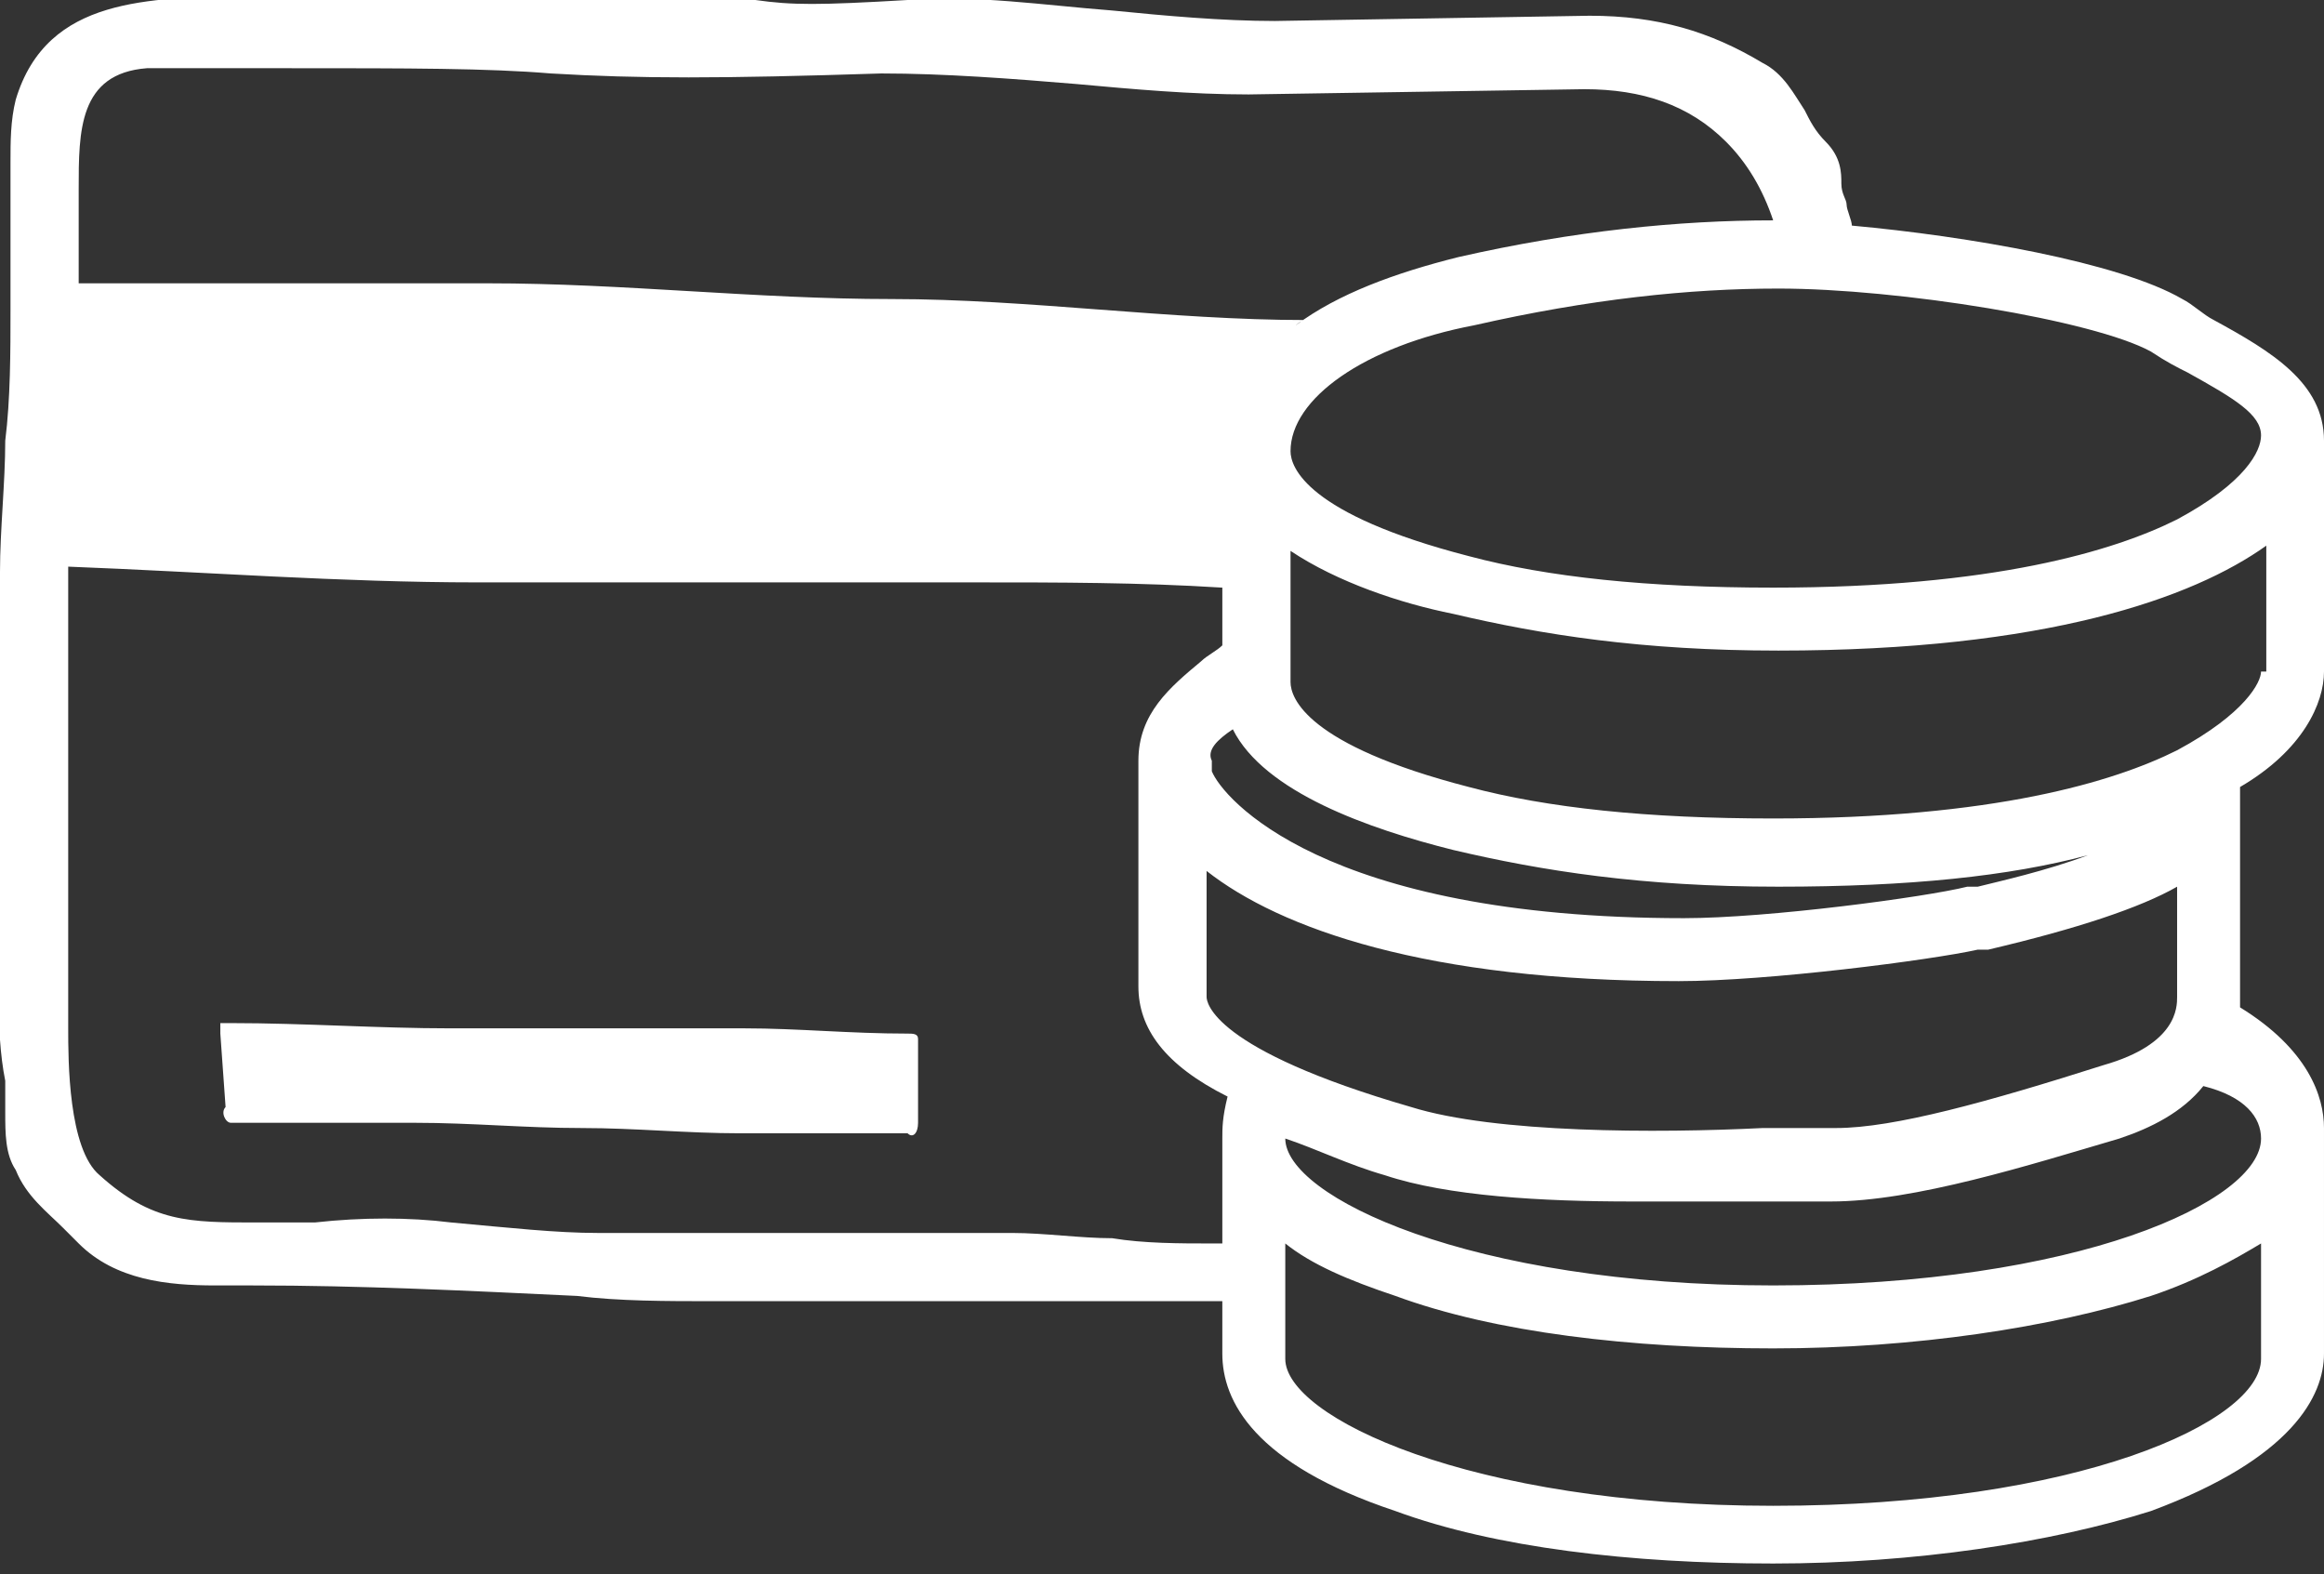
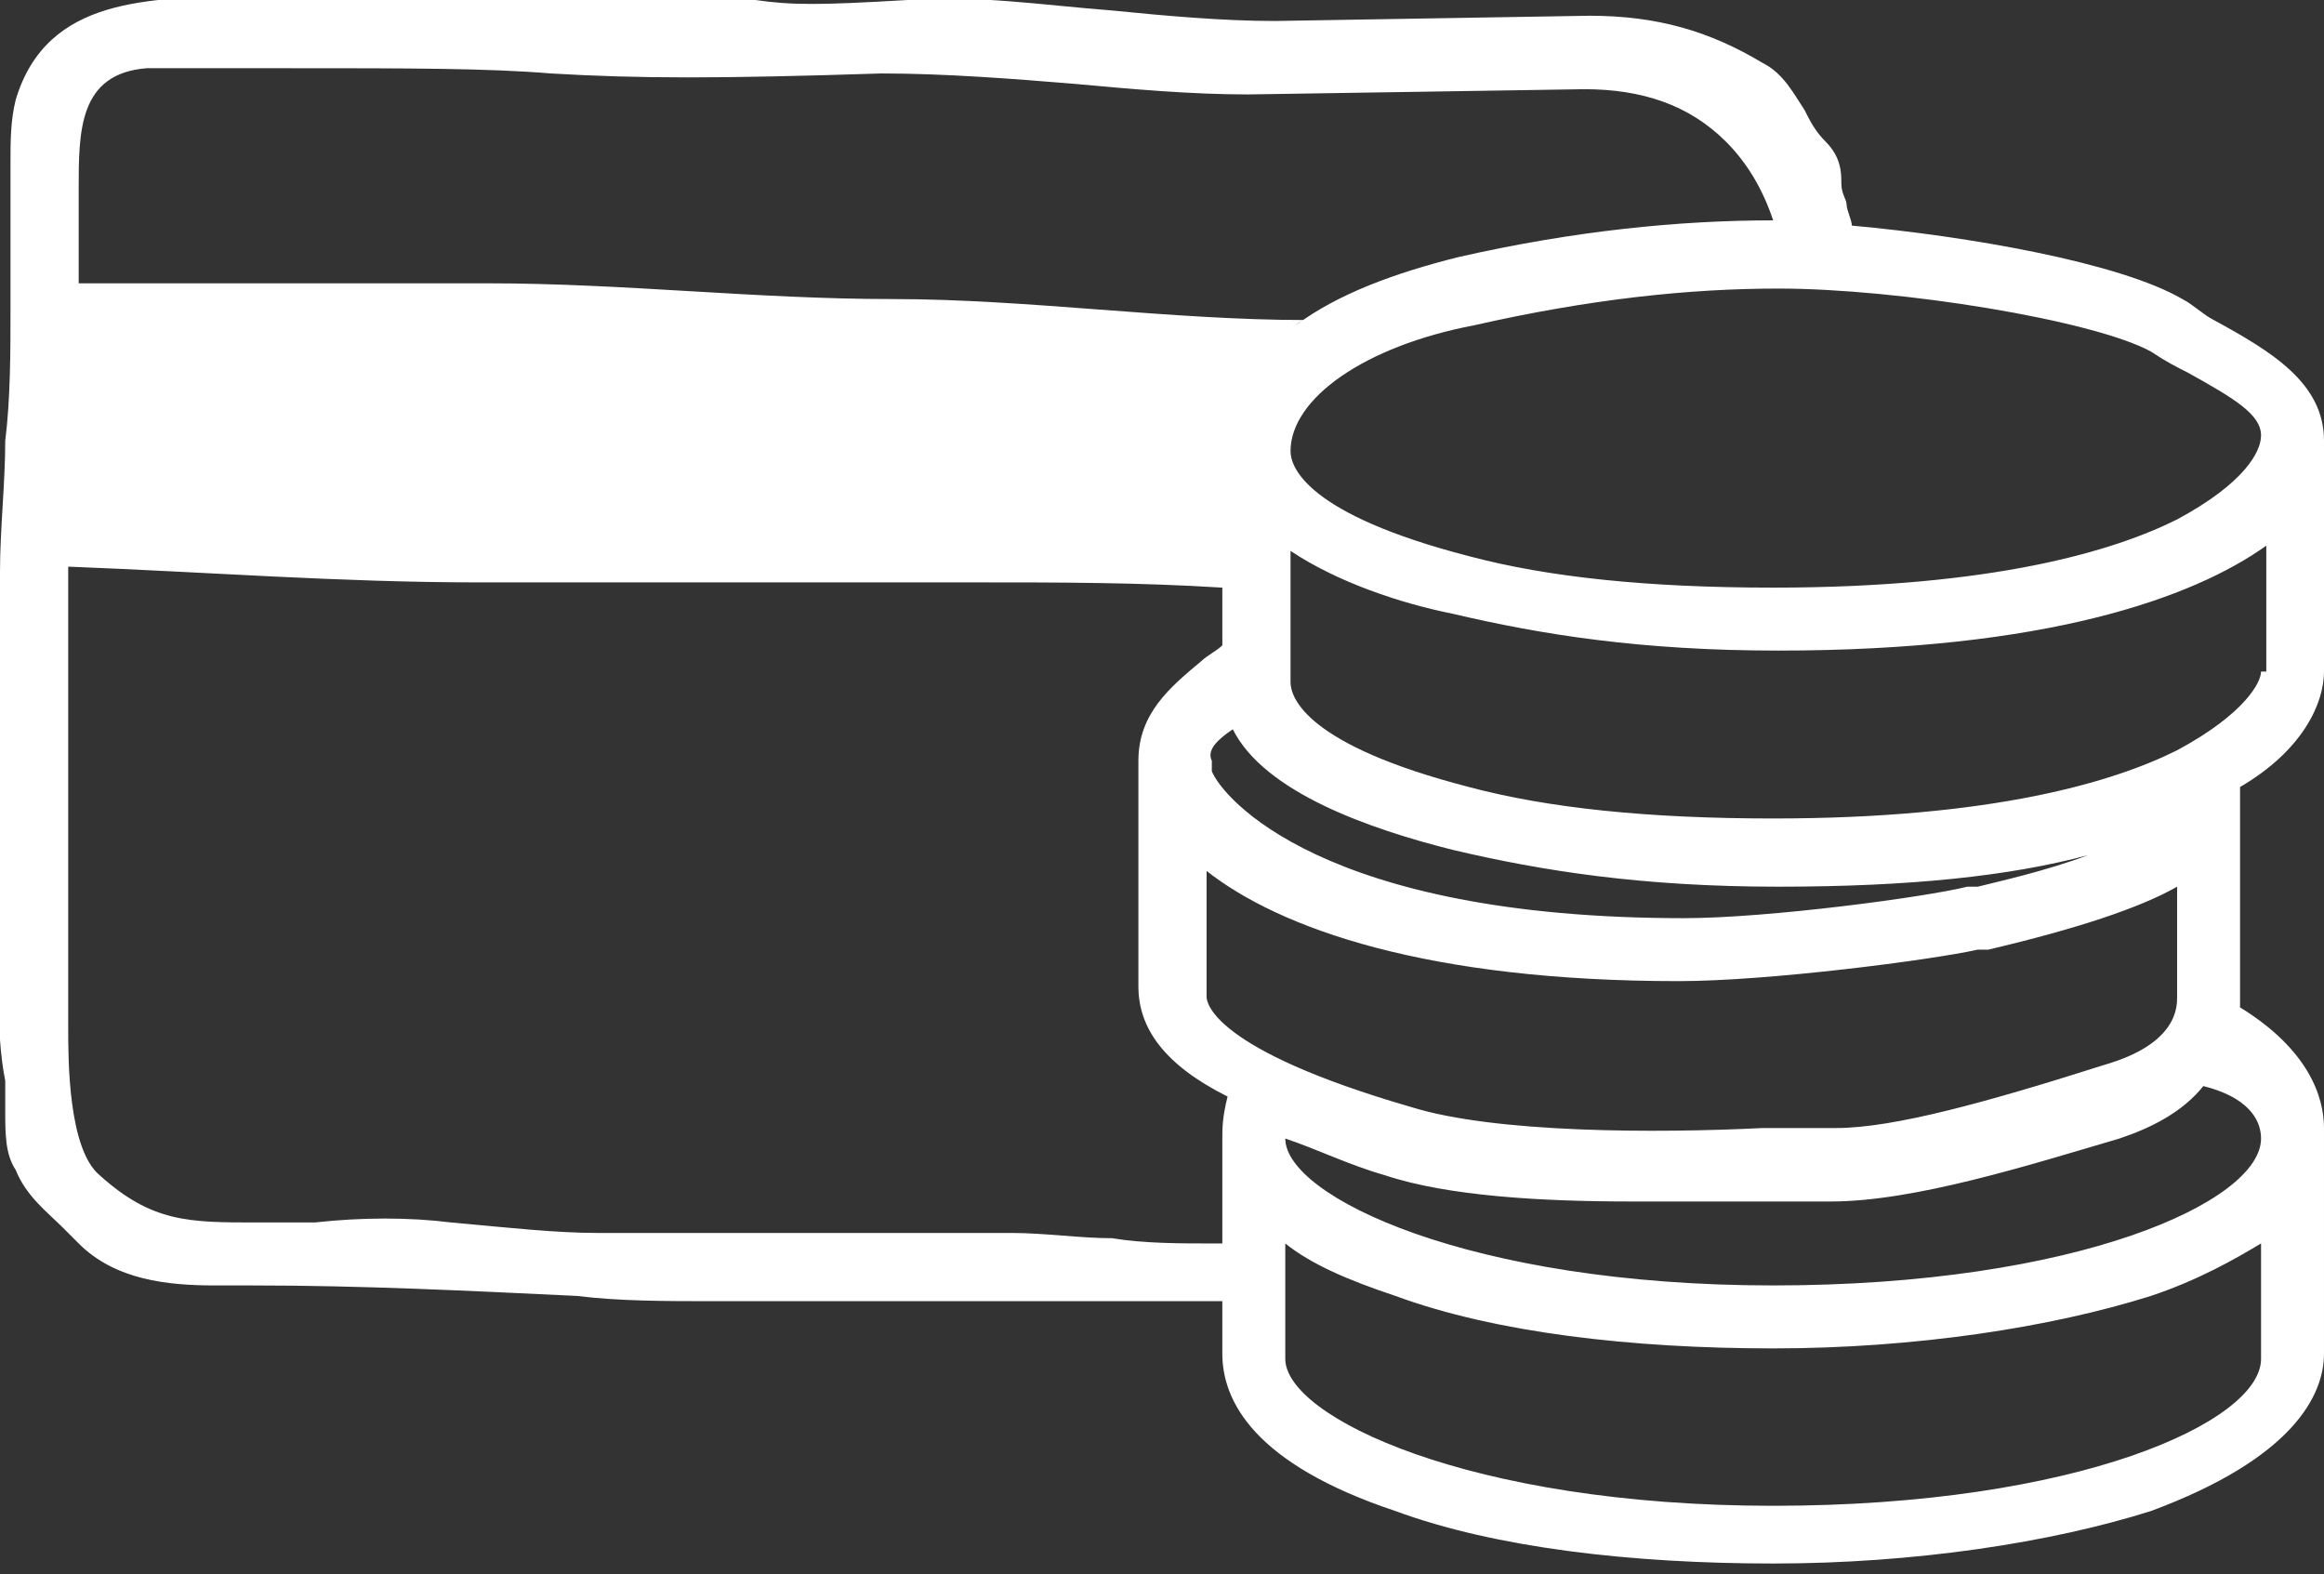
<svg xmlns="http://www.w3.org/2000/svg" version="1.1" id="Ebene_1" x="0px" y="0px" viewBox="0 0 44.3 30" style="enable-background:new 0 0 44.3 30;" xml:space="preserve">
  <rect x="0" y="0" width="44.3" height="30" fill="#333333" stroke="none" />
  <style type="text/css">
	.st0{fill:#FFFFFF;}
</style>
  <g>
    <path class="st0" d="M44.3,12.8V8.4c0-1.1-1-1.7-2.1-2.3C42,6,41.8,5.8,41.6,5.7c-1.2-0.7-4.1-1.2-6.3-1.4c0,0,0,0,0,0   c0-0.1-0.1-0.3-0.1-0.4c0-0.1-0.1-0.2-0.1-0.4c0-0.2,0-0.5-0.3-0.8c-0.2-0.2-0.3-0.4-0.4-0.6c-0.2-0.3-0.4-0.7-0.8-0.9   c-1-0.6-2-0.9-3.3-0.9c0,0,0,0,0,0l-6,0.1c-1,0-2.1-0.1-3.1-0.2c-1.3-0.1-2.6-0.3-3.9-0.2c-1.7,0.1-2.2,0.1-2.9,0   c-0.5,0-1-0.1-2.1-0.1c-2,0-3.1,0-4.6,0c-0.6,0-1.3,0-2.1,0c-0.3,0-0.7,0-1,0C2.9,0,0.9-0.1,0.3,1.9C0.2,2.3,0.2,2.7,0.2,3.1   c0,0.1,0,0.2,0,0.3c0,0.6,0,1.1,0,1.7c0,0.3,0,0.6,0,0.8c0,0.8,0,1.7-0.1,2.5c0,0.8-0.1,1.7-0.1,2.5v5c0,0.5,0,0.9,0,1.4   c0,1.1-0.1,2.3,0.1,3.3c0,0.2,0,0.4,0,0.6c0,0.4,0,0.8,0.2,1.1c0.2,0.5,0.6,0.8,0.9,1.1c0.1,0.1,0.2,0.2,0.3,0.3   c0.7,0.7,1.7,0.8,2.6,0.8c0.2,0,0.3,0,0.5,0c0,0,0,0,0,0c0.1,0,0.1,0,0.2,0c2.1,0,4.1,0.1,6.2,0.2c0.8,0.1,1.7,0.1,2.6,0.1   c0.8,0,1.6,0,2.4,0c0.8,0,1.6,0,2.4,0h4.9v1c0,0.9,0.6,2.1,3.3,3c1.9,0.7,4.5,1,7.2,1s5.3-0.4,7.2-1c2.7-1,3.3-2.2,3.3-3v-4.3   c0-0.6-0.3-1.5-1.6-2.3c0-0.1,0-0.3,0-0.4v-3.4c0,0,0,0,0,0v0h0c0,0,0,0,0,0c0-0.1,0-0.3,0-0.4C43.9,14.3,44.3,13.4,44.3,12.8z    M35.1,4.3C35.1,4.3,35.1,4.3,35.1,4.3C35.1,4.3,35.1,4.3,35.1,4.3z M34.9,4.3C34.9,4.3,34.9,4.3,34.9,4.3   C34.9,4.3,34.9,4.3,34.9,4.3z M34.7,4.3C34.7,4.3,34.7,4.3,34.7,4.3C34.7,4.3,34.7,4.3,34.7,4.3z M34.5,4.3   C34.5,4.3,34.5,4.3,34.5,4.3C34.5,4.3,34.5,4.3,34.5,4.3z M34.4,4.3C34.3,4.3,34.3,4.3,34.4,4.3C34.3,4.3,34.3,4.3,34.4,4.3z    M34.2,4.2C34.2,4.2,34.2,4.2,34.2,4.2C34.2,4.2,34.2,4.2,34.2,4.2z M34,4.2C34,4.2,34,4.2,34,4.2C34,4.2,34,4.2,34,4.2z M2.8,1.3   c0.5,0,1.1,0,1.6,0c0.4,0,0.7,0,1.1,0c2.3,0,3.8,0,5,0.1c1.7,0.1,3.2,0.1,6.3,0c1.2,0,2.5,0.1,3.7,0.2c1.1,0.1,2.2,0.2,3.3,0.2   l6.4-0.1c0,0,0,0,0,0c1.1,0,2,0.3,2.7,1c0.4,0.4,0.7,0.9,0.9,1.5c0,0,0,0,0,0c0,0,0,0,0,0c-1.8,0-3.8,0.2-6,0.7   c-1.2,0.3-2.3,0.7-3.1,1.3c0,0,0.1-0.1,0.2-0.1c-2.6,0-5.3-0.4-7.9-0.4c-2.6,0-5.1-0.3-7.7-0.3H1.5c0-0.4,0-0.8,0-1.3   c0-0.2,0-0.3,0-0.5C1.5,2.5,1.5,1.4,2.8,1.3z M23.5,13.9c0.6,1.2,2.6,1.9,4.2,2.3c1.7,0.4,3.6,0.7,6.2,0.7c2.5,0,4.4-0.2,5.9-0.6   c-0.8,0.3-1.7,0.5-2.1,0.6c-0.1,0-0.1,0-0.2,0c-0.8,0.2-3.8,0.6-5.4,0.6c-6.9,0-8.8-2.3-9-2.8c0-0.1,0-0.1,0-0.2   C23,14.3,23.2,14.1,23.5,13.9z M23.3,21.7v2c-0.1,0-0.1,0-0.2,0c-0.6,0-1.3,0-1.9-0.1c-0.6,0-1.3-0.1-1.9-0.1h-7.9   c-0.8,0-1.7-0.1-2.8-0.2c-0.8-0.1-1.7-0.1-2.6,0c-0.3,0-0.6,0-0.9,0c-0.1,0-0.1,0-0.2,0c0,0,0,0,0,0c-1.3,0-2,0-3-0.9   c-0.6-0.5-0.6-2.2-0.6-2.8v-8.2c0-0.2,0-0.4,0-0.6c2.6,0.1,5.2,0.3,7.8,0.3h9.5c1.6,0,3.1,0,4.7,0.1v1.1c-0.1,0.1-0.3,0.2-0.4,0.3   c-0.6,0.5-1.2,1-1.2,1.9c0,0,0,0.1,0,0.1c0,0.8,0,3.2,0,4.2c0,0.8,0.5,1.5,1.7,2.1C23.3,21.3,23.3,21.5,23.3,21.7z M23,19   c0-0.5,0-1.5,0-2.4c1.4,1.1,4.2,2.1,9,2.1c1.7,0,4.8-0.4,5.7-0.6c0,0,0.1,0,0.2,0c1.7-0.4,2.9-0.8,3.6-1.2V19c0,0.2,0,0.9-1.4,1.3   c-2.2,0.7-4,1.2-5.1,1.2c0,0,0,0,0,0c-0.4,0-0.8,0-1.4,0c-2,0.1-5.1,0.1-6.7-0.4C23.1,20,23,19.1,23,19z M43.1,25.9   c0,1.2-3.5,2.8-9.3,2.8s-9.3-1.7-9.3-2.8v-2.2c0.5,0.4,1.2,0.7,2.1,1c1.9,0.7,4.5,1,7.2,1s5.3-0.4,7.2-1c0.9-0.3,1.6-0.7,2.1-1   V25.9z M43.1,21.7c0,1.2-3.5,2.8-9.3,2.8s-9.3-1.7-9.3-2.8c0,0,0,0,0,0c0.6,0.2,1.2,0.5,1.9,0.7c1.2,0.4,3,0.5,4.7,0.5   c0.9,0,1.7,0,2.4,0c0.6,0,1,0,1.4,0c0,0,0,0,0,0c1.6,0,3.8-0.7,5.5-1.2c0.6-0.2,1.2-0.5,1.6-1C42.8,20.9,43.1,21.3,43.1,21.7z    M43.1,12.8c0,0.2-0.3,0.8-1.6,1.5c-1.2,0.6-3.5,1.3-7.7,1.3c-2.4,0-4.3-0.2-5.8-0.6c-3.1-0.8-3.4-1.7-3.4-2v-2.5   c0.9,0.6,2.1,1,3.1,1.2c1.7,0.4,3.6,0.7,6.2,0.7c5.1,0,7.9-1,9.3-2V12.8z M41.5,9.9c-1.2,0.6-3.5,1.3-7.7,1.3   c-2.4,0-4.3-0.2-5.8-0.6c-3.1-0.8-3.4-1.7-3.4-2c0-1,1.4-2,3.5-2.4c2.2-0.5,4.1-0.7,5.8-0.7c2.3,0,6,0.6,7.1,1.2   c0.3,0.2,0.5,0.3,0.7,0.4c0.9,0.5,1.4,0.8,1.4,1.2C43.1,8.6,42.8,9.2,41.5,9.9z" />
-     <path class="st0" d="M17.5,21.4l0-1.6l0,0c0-0.1-0.1-0.1-0.2-0.1c-1.1,0-2.1-0.1-3.1-0.1h-2l-2.2,0H8.6c-1.4,0-2.8-0.1-4.2-0.1   c0,0,0,0-0.1,0l-0.1,0l0,0.1c0,0,0,0.1,0,0.1l0.1,1.4c-0.1,0.1,0,0.3,0.1,0.3c1.2,0,2.3,0,3.5,0c1.1,0,2.1,0.1,3.2,0.1   c1,0,2,0.1,3,0.1h3.2C17.4,21.7,17.5,21.6,17.5,21.4L17.5,21.4L17.5,21.4C17.5,21.5,17.5,21.4,17.5,21.4z" />
  </g>
</svg>